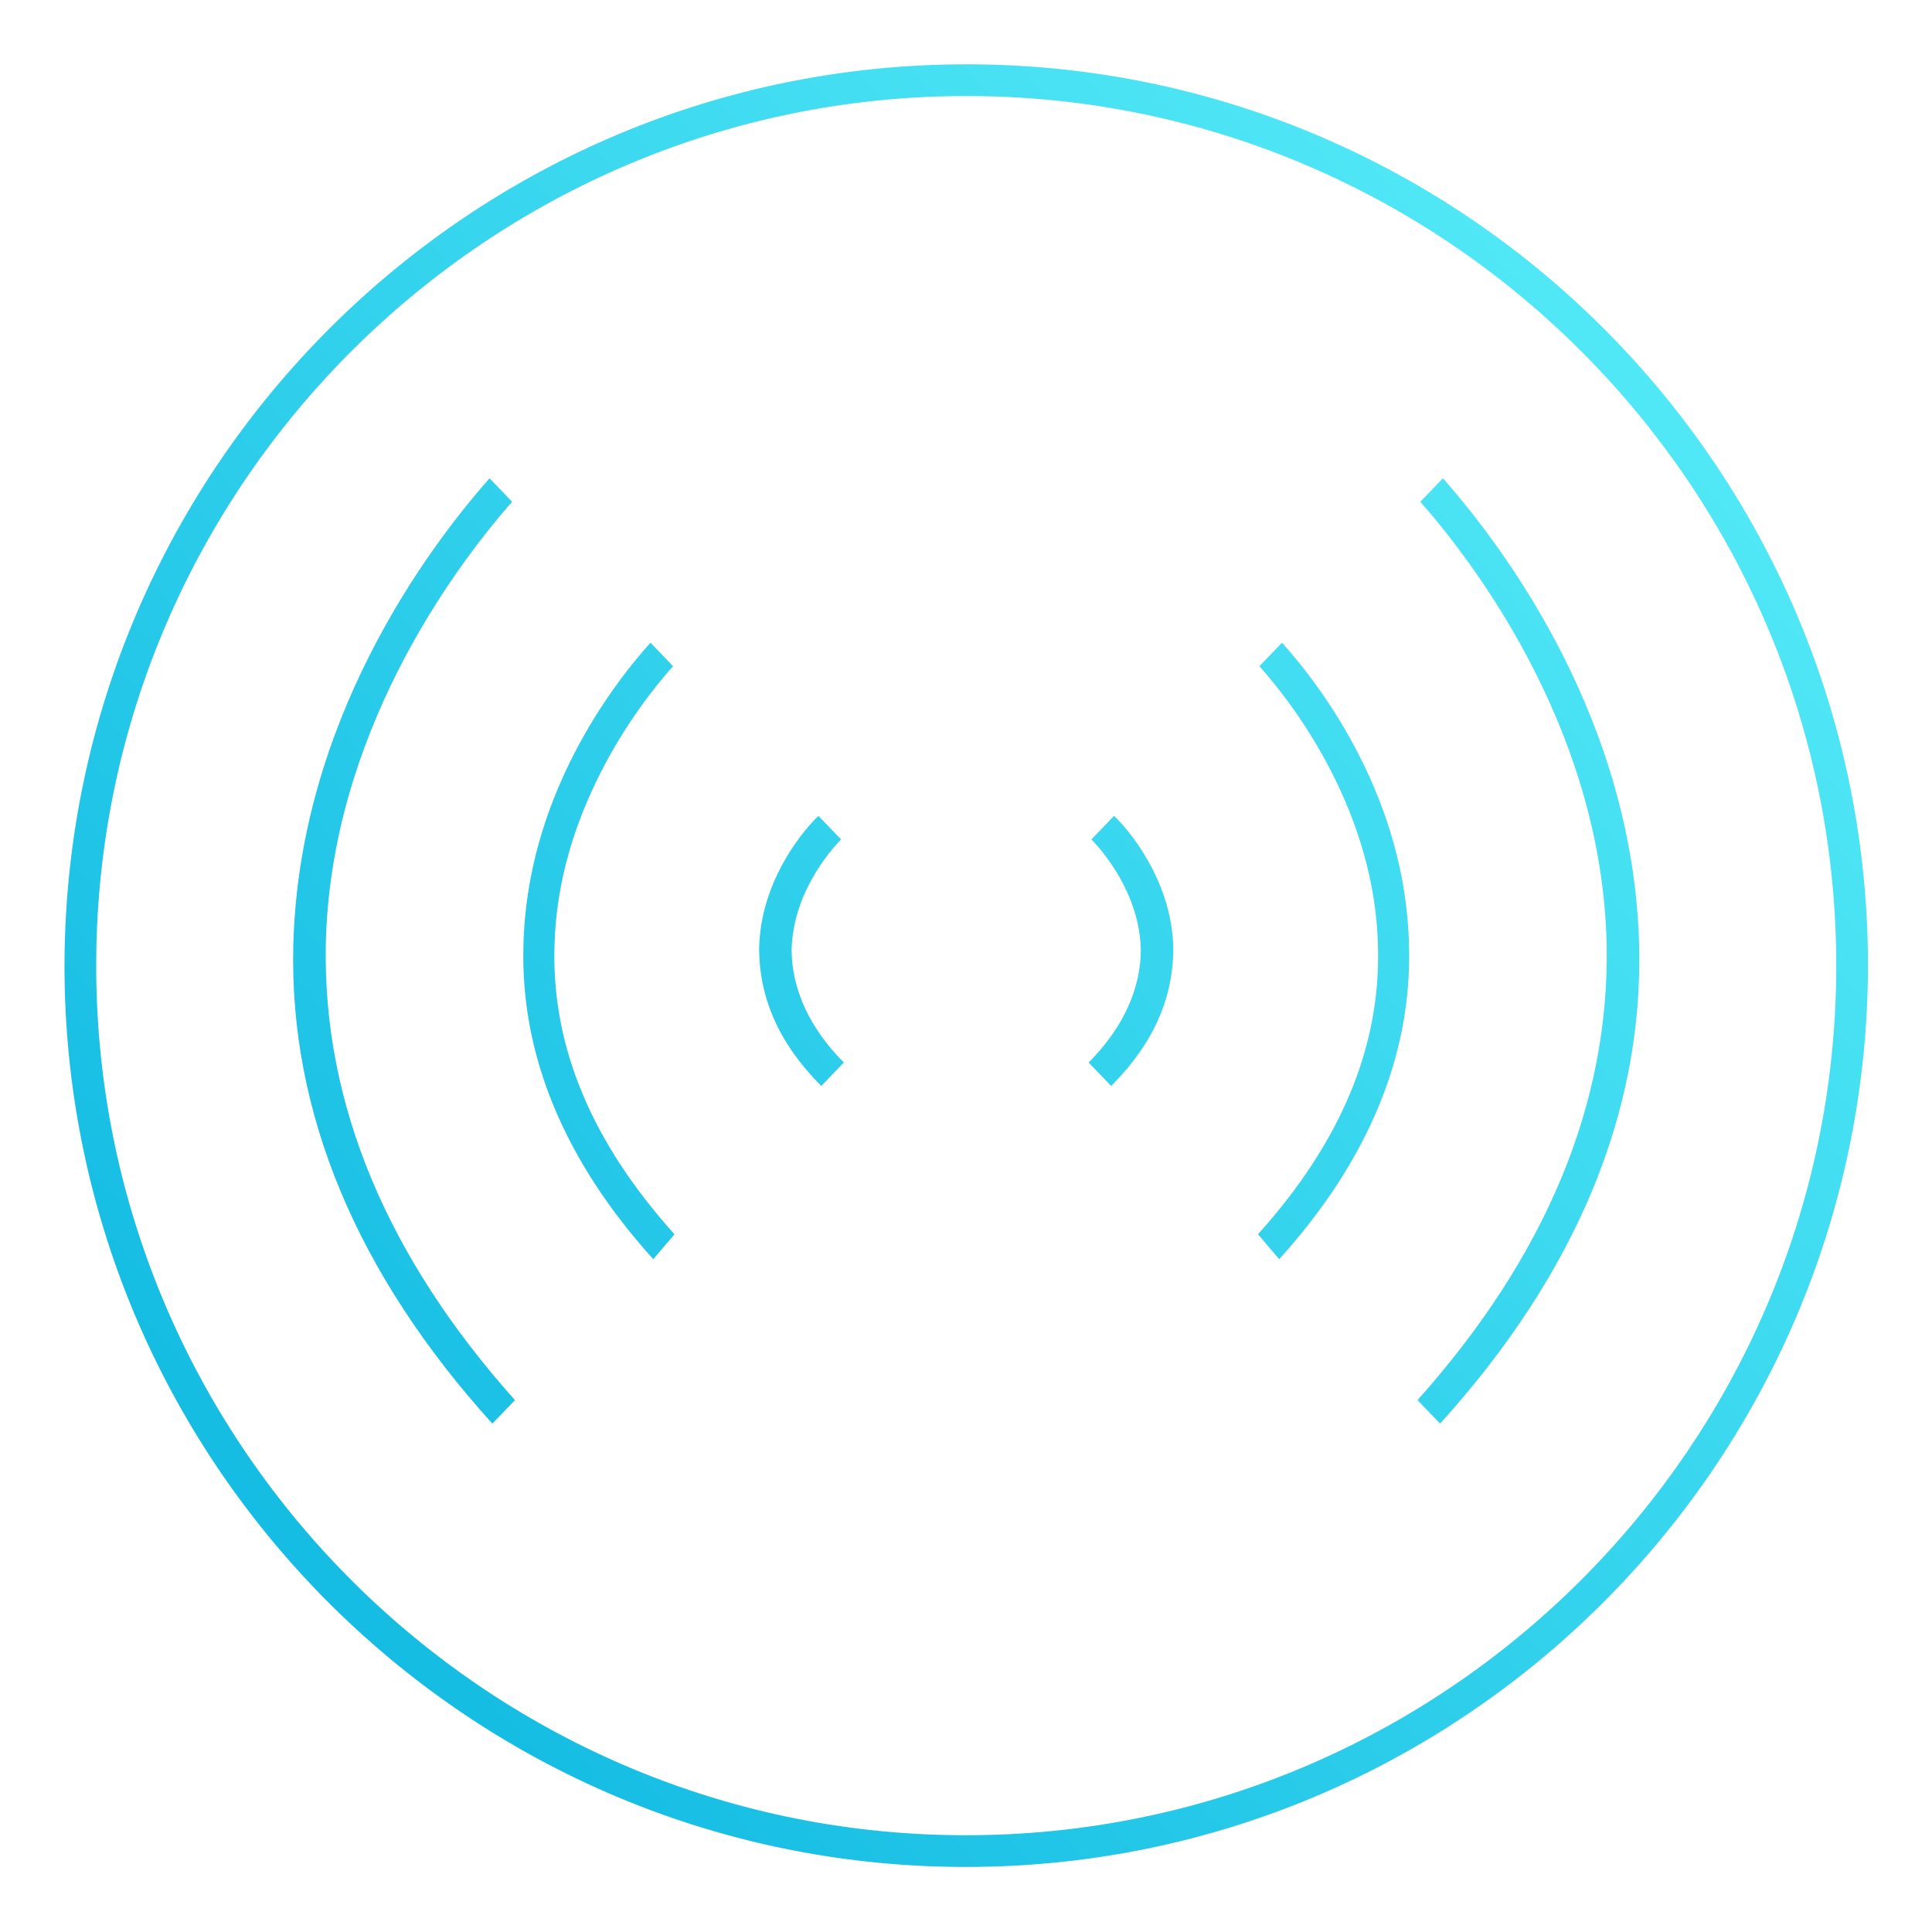
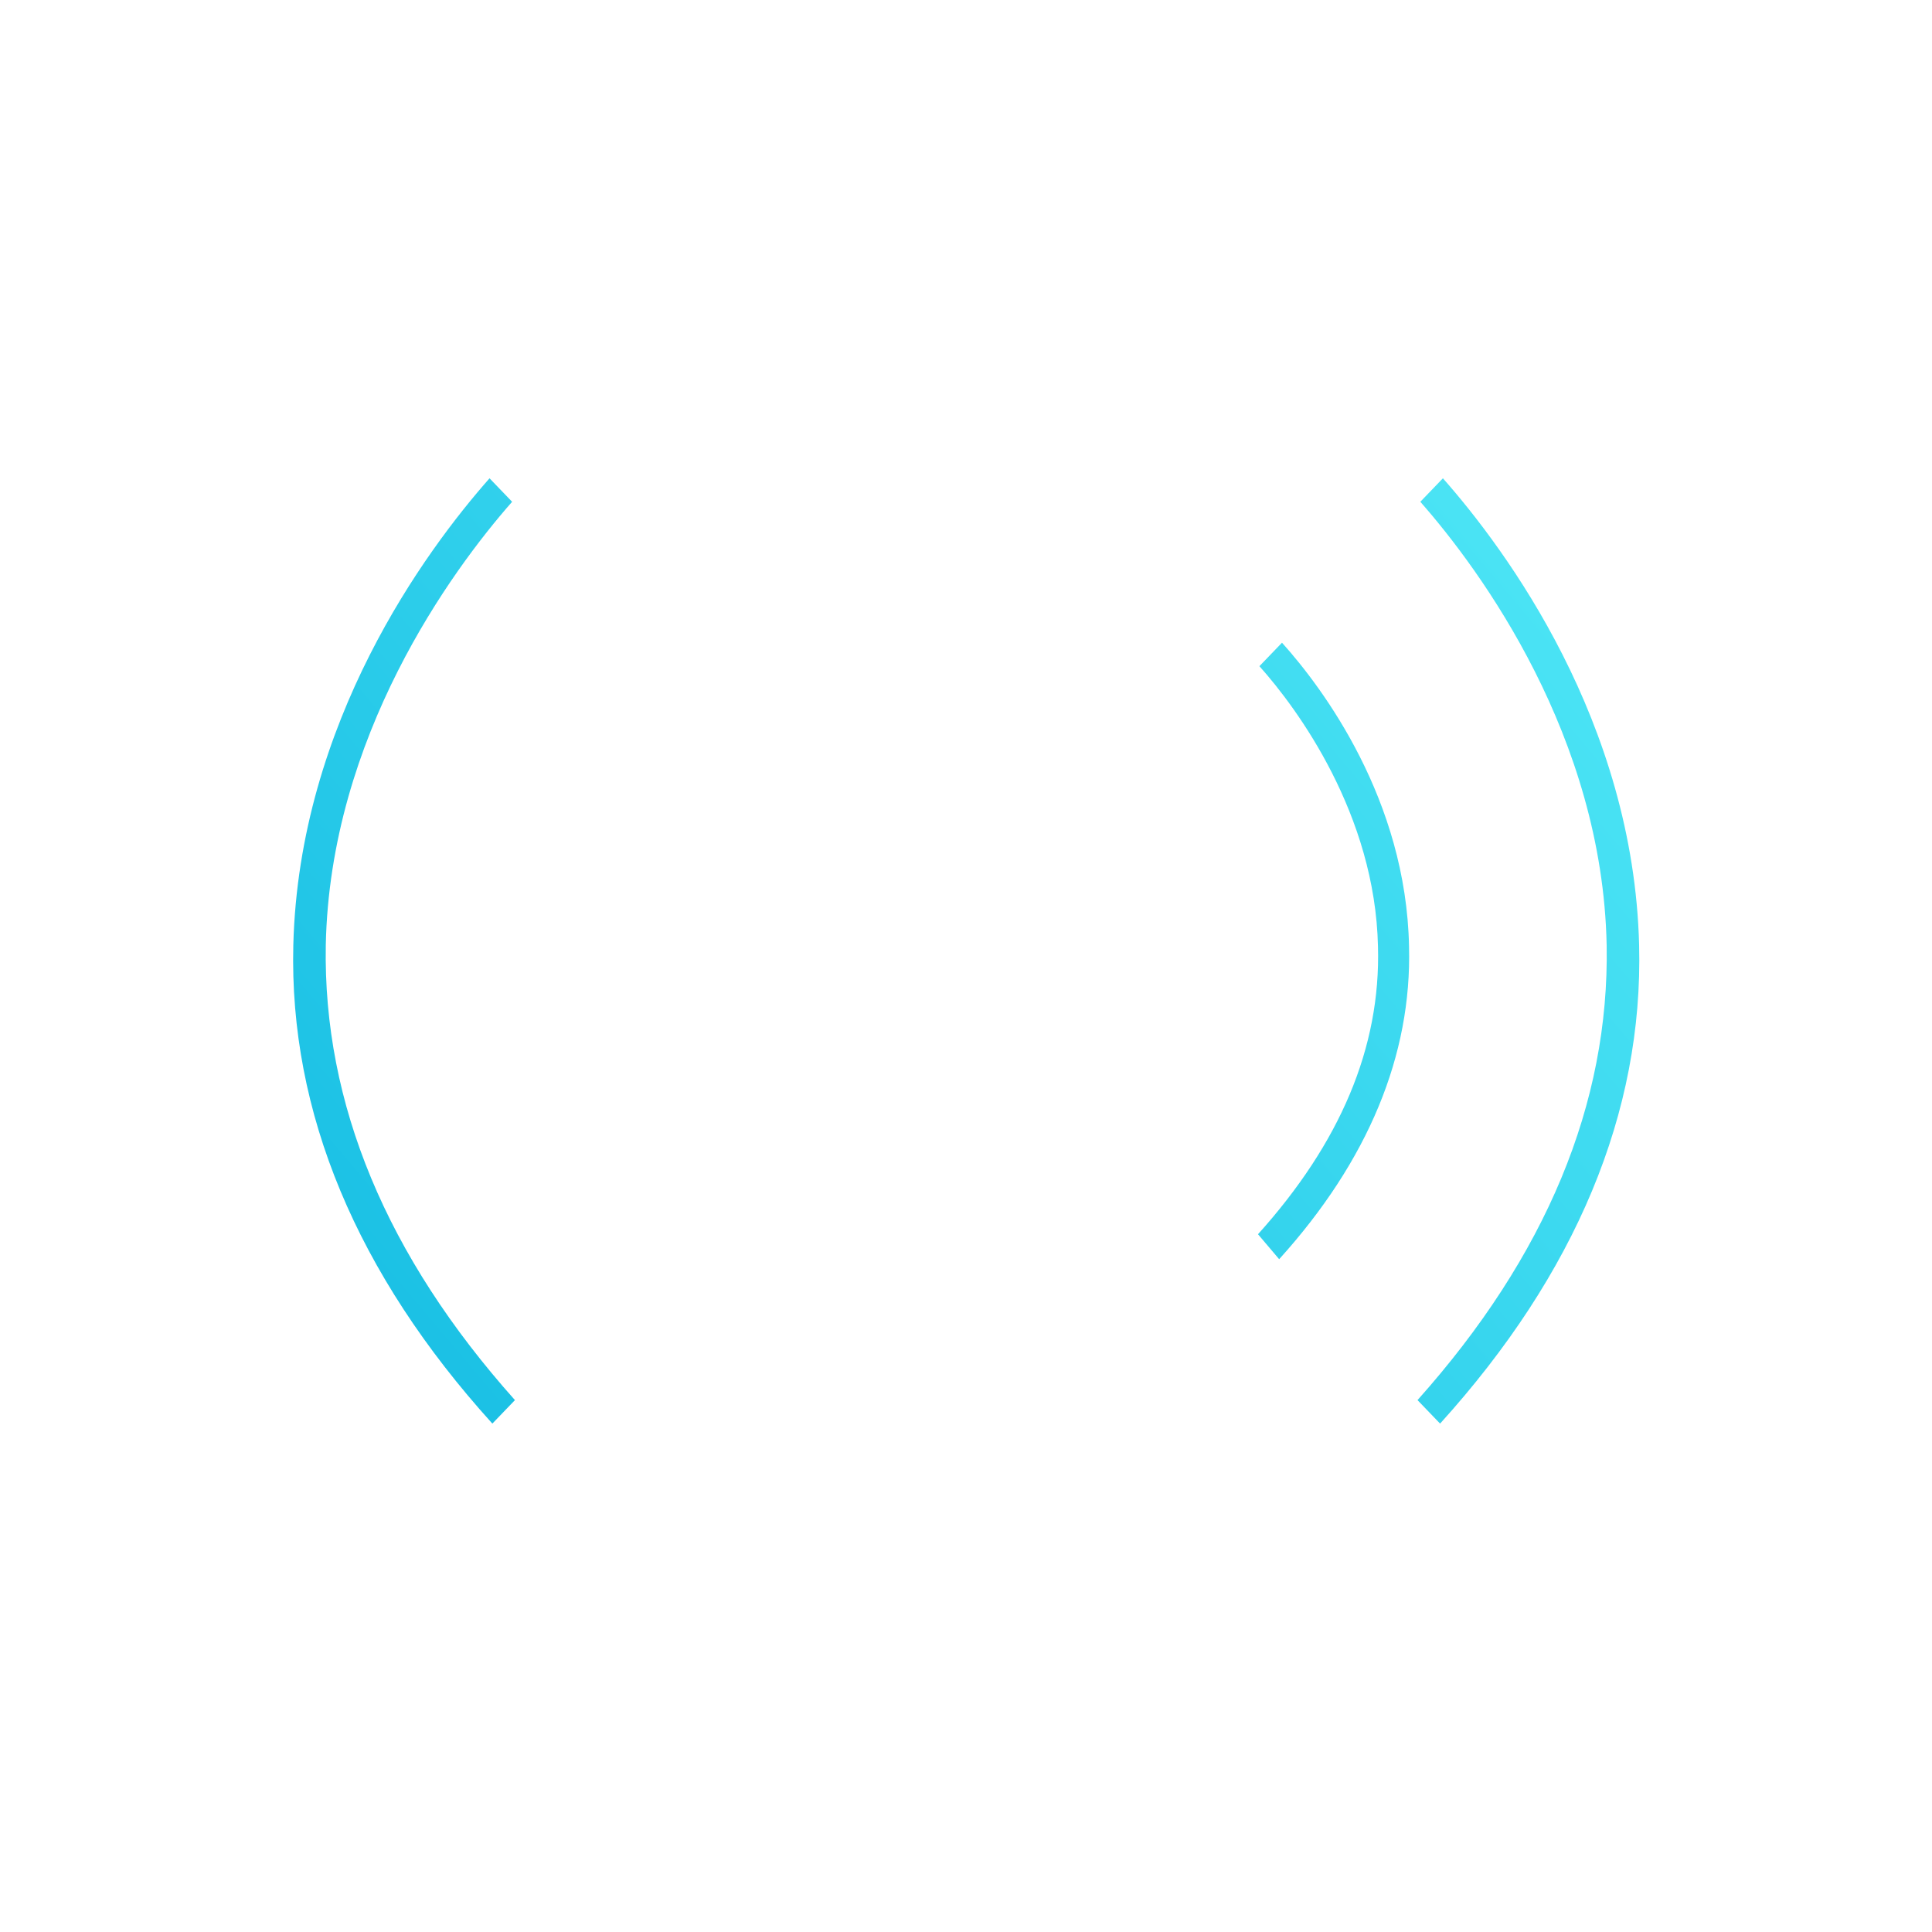
<svg xmlns="http://www.w3.org/2000/svg" xmlns:ns1="http://sodipodi.sourceforge.net/DTD/sodipodi-0.dtd" xmlns:ns2="http://www.inkscape.org/namespaces/inkscape" xmlns:ns4="&amp;#38;#38;#38;ns_ai;" xmlns:xlink="http://www.w3.org/1999/xlink" version="1.1" id="Radio_Inactive" x="0" y="0" viewBox="0 0 300 300" style="enable-background:new 0 0 300 300" xml:space="preserve" ns1:docname="radio(1).svg" ns2:version="1.2.1 (9c6d41e, 2022-07-14)">
  <ns1:namedview id="namedview757" pagecolor="#ffffff" bordercolor="#000000" borderopacity="0.25" ns2:showpageshadow="2" ns2:pageopacity="0.0" ns2:pagecheckerboard="0" ns2:deskcolor="#d1d1d1" showgrid="false" ns2:zoom="1.6766667" ns2:cx="150" ns2:cy="150" ns2:window-width="1006" ns2:window-height="723" ns2:window-x="0" ns2:window-y="25" ns2:window-maximized="0" ns2:current-layer="g5198" />
  <defs id="defs5317">
    <linearGradient id="linearGradient1003" gradientUnits="userSpaceOnUse" x1="4.048" y1="287.949" x2="320.486" y2="-15.403" gradientTransform="matrix(1 .005 -.005 1 -2.02 -3.021)" xlink:href="#SVGID_13_">
      <stop offset="0" style="stop-color:#00addc" id="stop5201-6" />
      <stop offset="1" style="stop-color:#6bfbff" id="stop5203-7" />
    </linearGradient>
    <linearGradient xlink:href="#SVGID_1_" id="linearGradient1045" x1="30.09" y1="253.949" x2="307.104" y2="0.939" gradientUnits="userSpaceOnUse" />
    <linearGradient xlink:href="#SVGID_1_" id="linearGradient1047" x1="117.687" y1="153.11" x2="-22.673" y2="-6.69" gradientUnits="userSpaceOnUse" />
    <linearGradient xlink:href="#SVGID_1_" id="linearGradient1049" x1="117.687" y1="3.229" x2="-22.673" y2="163.029" gradientUnits="userSpaceOnUse" />
    <linearGradient xlink:href="#SVGID_1_" id="linearGradient840" gradientUnits="userSpaceOnUse" x1="117.687" y1="153.11" x2="-22.673" y2="-6.69" gradientTransform="matrix(0,1.712,-1.647,0,288.732,46.315)" />
    <linearGradient xlink:href="#SVGID_1_" id="linearGradient842" gradientUnits="userSpaceOnUse" x1="117.687" y1="153.11" x2="-22.673" y2="-6.69" gradientTransform="matrix(0,1.712,-1.647,0,288.732,46.315)" />
    <linearGradient xlink:href="#SVGID_1_" id="linearGradient844" gradientUnits="userSpaceOnUse" x1="117.687" y1="153.11" x2="-22.673" y2="-6.69" gradientTransform="matrix(0,1.712,-1.647,0,288.732,46.315)" />
    <linearGradient xlink:href="#SVGID_1_" id="linearGradient846" gradientUnits="userSpaceOnUse" x1="117.687" y1="153.11" x2="-22.673" y2="-6.69" />
    <linearGradient xlink:href="#SVGID_1_" id="linearGradient848" gradientUnits="userSpaceOnUse" x1="117.687" y1="153.11" x2="-22.673" y2="-6.69" />
    <linearGradient xlink:href="#SVGID_1_" id="linearGradient850" gradientUnits="userSpaceOnUse" x1="117.687" y1="3.229" x2="-22.673" y2="163.029" gradientTransform="matrix(0,1.712,1.647,0,31.268,46.315)" />
    <linearGradient xlink:href="#SVGID_1_" id="linearGradient852" gradientUnits="userSpaceOnUse" x1="117.687" y1="3.229" x2="-22.673" y2="163.029" gradientTransform="matrix(0,1.712,1.647,0,31.268,46.315)" />
    <linearGradient xlink:href="#SVGID_1_" id="linearGradient854" gradientUnits="userSpaceOnUse" x1="117.687" y1="3.229" x2="-22.673" y2="163.029" gradientTransform="matrix(0,1.712,1.647,0,31.268,46.315)" />
    <linearGradient xlink:href="#SVGID_1_" id="linearGradient856" gradientUnits="userSpaceOnUse" x1="117.687" y1="3.229" x2="-22.673" y2="163.029" />
    <linearGradient xlink:href="#SVGID_1_" id="linearGradient858" gradientUnits="userSpaceOnUse" x1="117.687" y1="3.229" x2="-22.673" y2="163.029" />
  </defs>
  <style type="text/css" id="style5192">.st0{fill:#fff}.st4{fill:url(#SVGID_1_)}</style>
  <switch id="switch5194" transform="matrix(1.331 0 0 1.331 -62.925 -27.946)">
    <g ns4:extraneous="self" id="g5196">
      <g id="g5198">
        <linearGradient id="SVGID_1_" gradientUnits="userSpaceOnUse" x1="4.048" y1="287.949" x2="320.486" y2="-15.403" gradientTransform="matrix(1 .005 -.005 1 -2.02 -3.021)" xlink:href="#SVGID_13_">
          <stop offset="0" style="stop-color:#00addc" id="stop5201" />
          <stop offset="1" style="stop-color:#6bfbff" id="stop5203" />
        </linearGradient>
-         <path class="st4" d="M160 238.8h-.6c-58-.3-104.9-47.7-104.6-105.7.4-57.8 47.5-104.6 105.2-104.6h.6c58 .3 104.9 47.7 104.6 105.7-.4 57.8-47.5 104.6-105.2 104.6Zm0-206.6c-55.7 0-101.2 45.2-101.5 100.9-.3 55.9 45 101.7 100.9 102h.6c55.7 0 101.2-45.2 101.5-100.9.3-55.9-45-101.7-100.9-102h-.6z" id="path5205" style="fill:url(#linearGradient1045);fill-opacity:1" />
        <path class="st0" d="m 234.716,131.252 c 0.329,18.494 -7.081,36.304 -22.068,53.086 l 2.635,2.74 c 15.81,-17.467 23.714,-36.304 23.22,-55.826 -0.659,-26.029 -15.48,-46.065 -22.891,-54.456 l -2.635,2.74 c 7.081,8.048 21.244,27.399 21.738,51.716 z" id="path10" style="fill:url(#linearGradient840);fill-opacity:1;stroke-width:1.679" />
        <path class="st0" d="m 196.839,95.976 -2.635,2.74 c 4.446,4.966 13.504,17.296 13.833,32.708 0.329,11.816 -4.446,22.947 -13.998,33.564 l 2.47,2.911 c 10.375,-11.473 15.48,-23.803 15.151,-36.475 -0.329,-17.124 -10.046,-30.139 -14.821,-35.448 z" id="path12" style="fill:url(#linearGradient842);fill-opacity:1;stroke-width:1.679" />
-         <path class="st0" d="m 184.158,131.595 c -0.165,-8.048 -5.435,-14.042 -6.917,-15.412 l -2.635,2.74 c 1.153,1.199 5.599,6.165 5.764,12.843 0,4.452 -1.976,9.076 -6.093,13.186 l 2.635,2.74 c 4.94,-4.966 7.246,-10.275 7.246,-16.097 z" id="path14" style="fill:url(#linearGradient844);fill-opacity:1;stroke-width:1.679" />
        <path class="st0" d="m 85.284,131.252 c -0.329,18.494 7.081,36.304 22.068,53.086 l -2.635,2.74 C 88.907,169.611 81.002,150.774 81.496,131.252 82.155,105.223 96.977,85.187 104.387,76.796 l 2.635,2.74 C 99.941,87.585 85.778,106.935 85.284,131.252 Z" id="path10-7" style="fill:url(#linearGradient850);fill-opacity:1;stroke-width:1.679" />
-         <path class="st0" d="m 123.161,95.976 2.635,2.74 c -4.446,4.966 -13.504,17.296 -13.833,32.708 -0.329,11.816 4.446,22.947 13.998,33.564 l -2.47,2.911 c -10.375,-11.473 -15.48,-23.803 -15.151,-36.475 0.329,-17.124 10.046,-30.139 14.821,-35.448 z" id="path12-0" style="fill:url(#linearGradient852);fill-opacity:1;stroke-width:1.679" />
-         <path class="st0" d="m 135.842,131.595 c 0.165,-8.048 5.435,-14.042 6.917,-15.412 l 2.635,2.74 c -1.153,1.199 -5.599,6.165 -5.764,12.843 0,4.452 1.976,9.076 6.093,13.186 l -2.635,2.74 c -4.94,-4.966 -7.246,-10.275 -7.246,-16.097 z" id="path14-9" style="fill:url(#linearGradient854);fill-opacity:1;stroke-width:1.679" />
      </g>
    </g>
  </switch>
</svg>